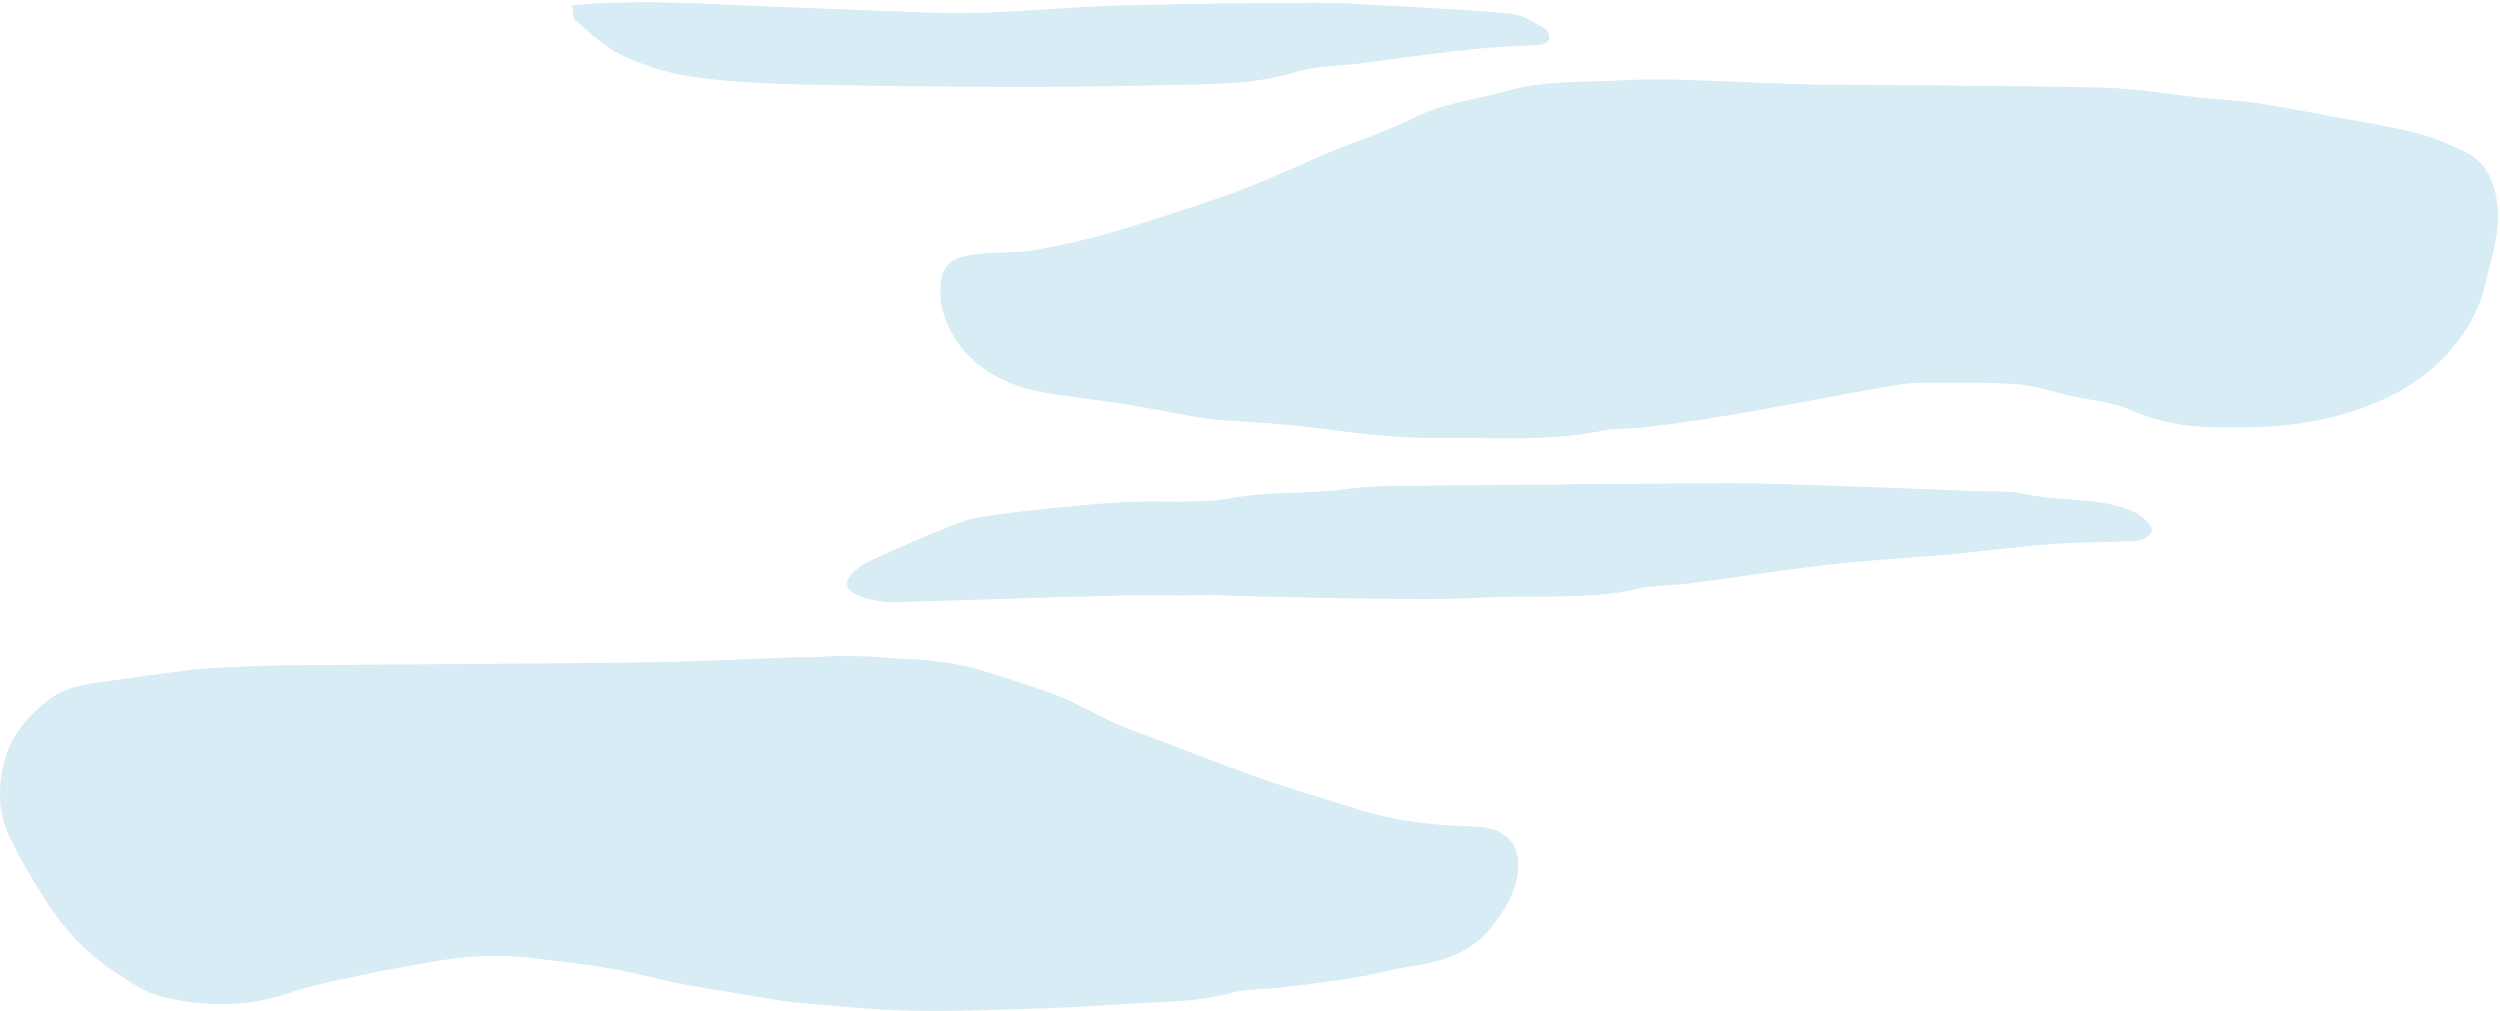
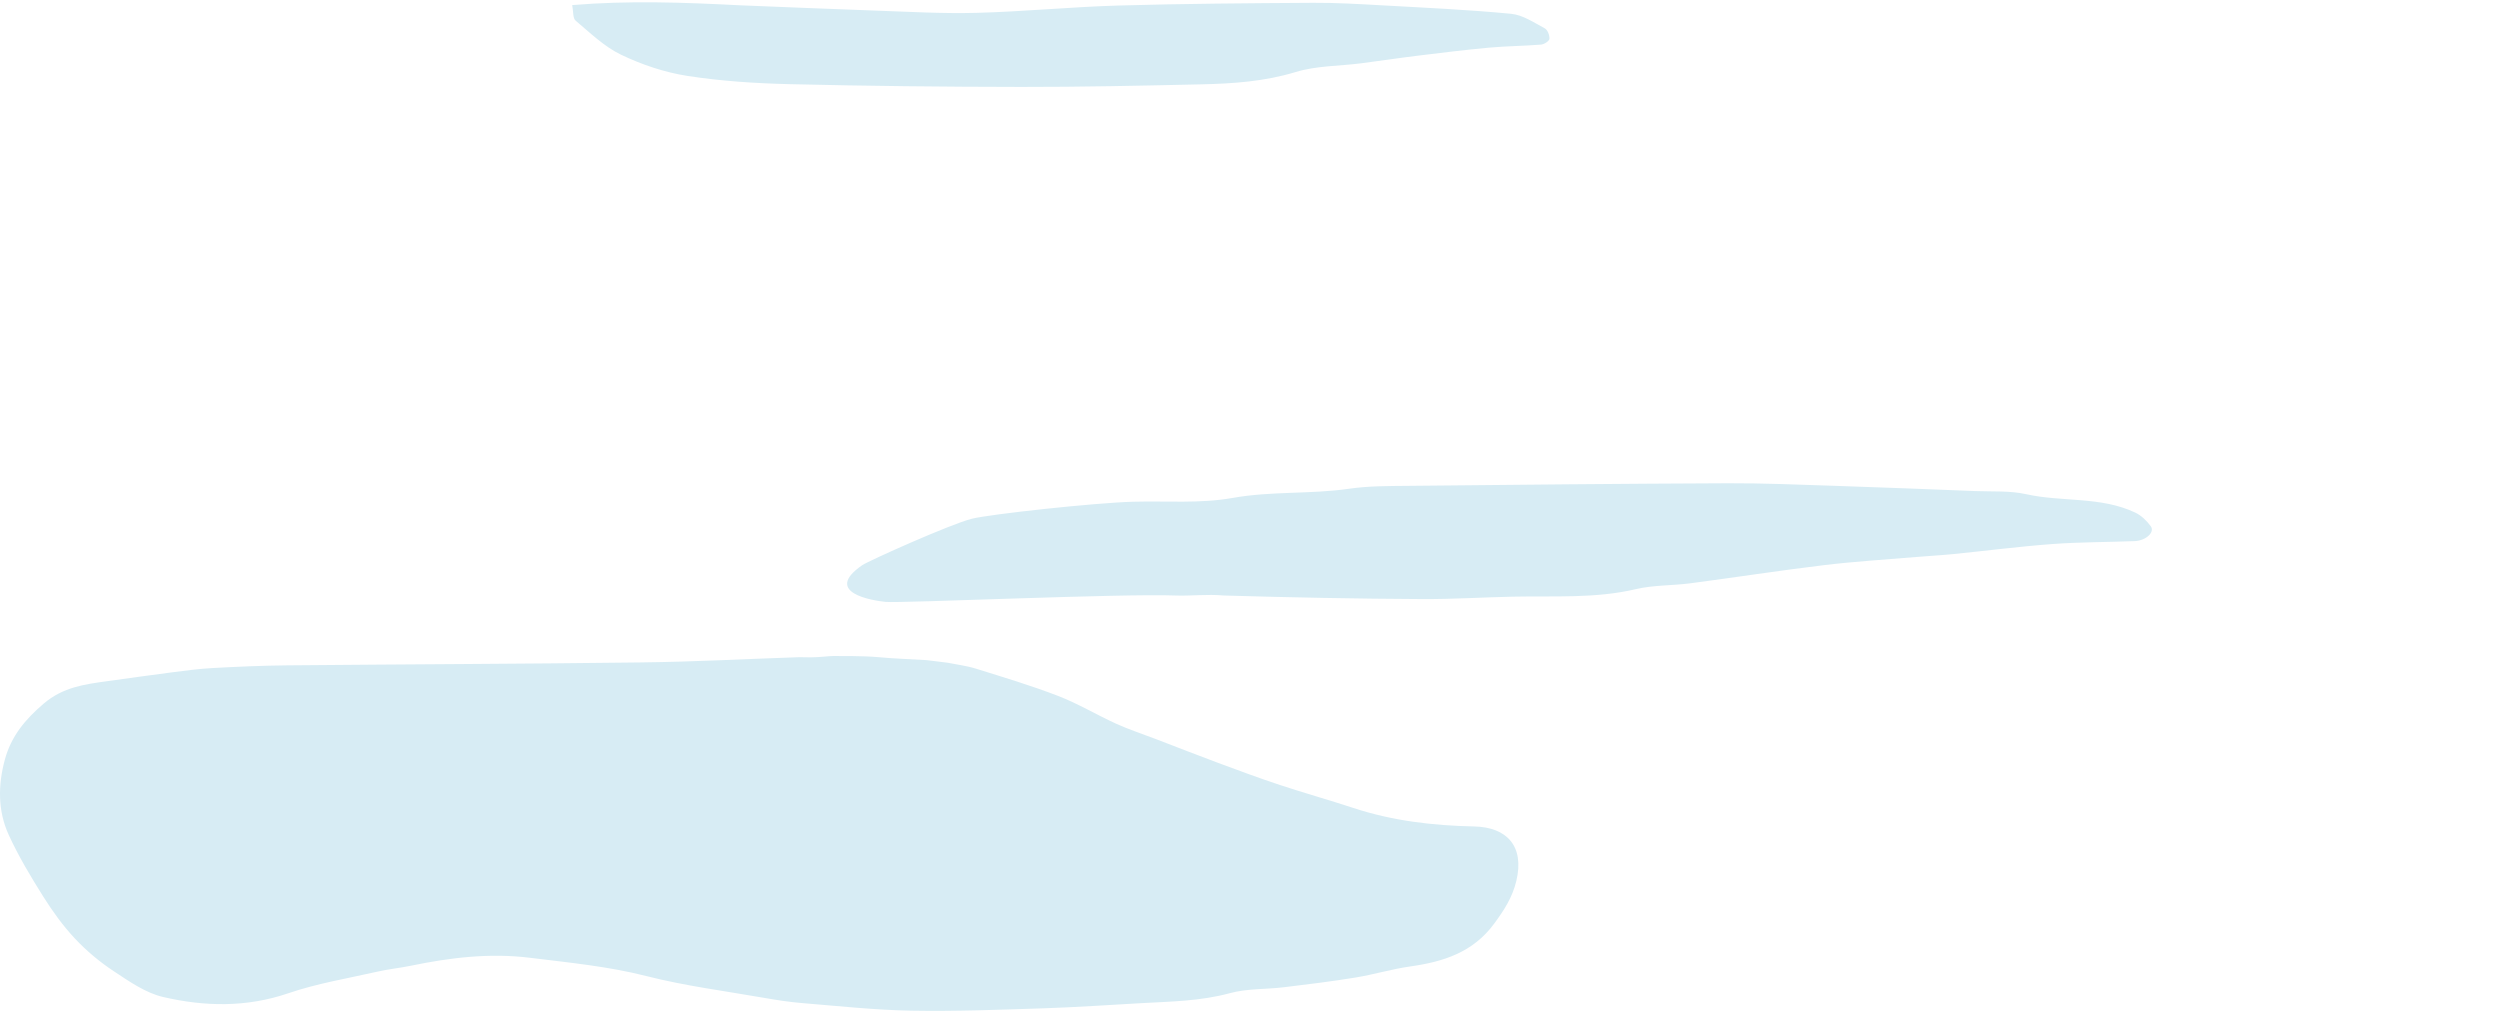
<svg xmlns="http://www.w3.org/2000/svg" width="947" height="383" viewBox="0 0 947 383" fill="none">
-   <path d="M460.432 158.978C457.719 158.64 455.456 158.384 453.22 157.983C444.291 156.383 435.395 154.577 426.439 153.15C416.653 151.591 406.783 150.55 397.003 148.957C379.895 146.171 364.355 138.083 357.895 120.214C356.921 117.521 356.28 114.566 356.204 111.712C355.857 98.736 361.221 97.29 371.776 96.074C378.152 95.34 384.704 95.9 391.01 94.864C400.269 93.342 409.483 91.291 418.524 88.774C430.003 85.579 441.324 81.797 452.647 78.066C460.233 75.566 467.802 72.958 475.201 69.959C485.022 65.978 494.621 61.451 504.406 57.376C514.703 53.088 525.471 49.768 535.367 44.72C546.286 39.151 558.153 37.985 569.569 34.738C579.708 31.855 589.788 31.114 600.123 30.959C609.049 30.825 617.97 30.052 626.892 30.073C637.477 30.097 648.062 30.65 658.645 31.01C667.566 31.314 676.482 31.866 685.404 31.967C722.318 32.384 759.24 32.372 796.144 33.173C808.592 33.443 820.995 35.684 833.425 36.965C840.59 37.703 847.811 38.028 854.928 39.07C864.259 40.437 873.521 42.282 882.798 44.005C893.303 45.956 903.903 47.556 914.249 50.156C921.138 51.887 927.931 54.559 934.269 57.789C942.081 61.77 945.089 69.458 946.037 77.676C947.234 88.053 943.625 97.778 941.377 107.745C939.222 117.297 934.303 125.557 928.48 132.399C919.248 143.245 906.923 150.399 893.034 155.177C874.467 161.564 855.45 162.422 836.314 161.776C826.39 161.442 816.55 159.458 807.066 155.307C800.107 152.261 792.066 151.691 784.512 149.999C777.633 148.458 770.823 146.029 763.871 145.528C752.104 144.681 740.25 144.947 728.432 144.955C724.687 144.958 720.909 145.426 717.204 146.037C709.248 147.348 701.329 148.885 693.397 150.339C684.958 151.885 676.528 153.488 668.08 154.983C659.99 156.415 651.897 157.843 643.777 159.083C636.538 160.189 629.272 161.151 621.993 161.959C617.098 162.502 612.039 162.092 607.263 163.102C587.002 167.385 566.499 165.593 546.09 165.917C538.179 166.043 530.225 165.625 522.342 164.902C511.172 163.878 500.065 162.18 488.901 161.075C479.588 160.153 470.231 159.671 460.432 158.978Z" fill="#D7ECF4" />
  <path d="M358.97 251.043C362.543 251.771 366.211 252.2 369.674 253.284C380.127 256.554 390.651 259.691 400.856 263.634C408.414 266.554 415.446 270.808 422.848 274.169C427.661 276.355 432.72 277.999 437.666 279.893C445.587 282.926 453.48 286.033 461.431 288.984C469.227 291.878 477.029 294.771 484.921 297.382C494.081 300.413 503.386 303.004 512.55 306.025C527.448 310.937 542.764 312.733 558.376 313.061C570.869 313.324 577.512 320.572 574.396 333.657C572.883 340.012 569.735 344.773 566.022 349.837C558.013 360.76 546.769 364.317 534.223 366.084C527.23 367.069 520.398 369.155 513.419 370.296C504.432 371.765 495.383 372.878 486.339 373.968C479.519 374.791 472.42 374.429 465.884 376.209C454.808 379.227 443.582 379.366 432.335 379.994C419.999 380.682 407.667 381.548 395.32 381.949C378.579 382.491 361.816 383.151 345.08 382.844C331.312 382.592 317.563 381.086 303.819 379.965C298.97 379.569 294.137 378.81 289.339 377.97C274.516 375.373 259.508 373.466 244.962 369.76C230.388 366.047 215.642 364.653 200.844 362.818C185.433 360.906 170.503 362.749 155.536 365.84C151.414 366.691 147.196 367.099 143.094 368.032C131.757 370.61 120.165 372.501 109.214 376.243C93.359 381.662 77.517 381.319 61.787 377.663C55.112 376.111 48.907 371.736 43.018 367.843C37.719 364.339 32.711 360.144 28.369 355.51C23.838 350.676 19.885 345.185 16.349 339.559C11.625 332.043 7.023 324.362 3.329 316.31C-0.861 307.177 -0.791 297.429 1.849 287.705C4.249 278.865 9.533 272.521 16.544 266.533C23.91 260.242 32.18 259.185 40.843 257.999C48.877 256.898 56.902 255.736 64.944 254.706C70.132 254.041 75.332 253.337 80.549 253.054C89.957 252.543 99.38 252.123 108.799 252.035C153.371 251.621 197.945 251.491 242.514 250.931C264.354 250.657 280.667 249.674 302.5 248.952C303.72 248.912 304 248.999 307 249C310.5 248.999 314 248.499 315.5 248.5C317.071 248.5 327.08 248.395 332.949 248.952C338.68 249.496 344.447 249.654 351.012 250.061C354.206 250.442 356.588 250.743 358.97 251.043Z" fill="#D7ECF4" />
  <path d="M429.209 190.055C441.791 189.703 454.636 190.815 466.889 188.622C481.608 185.987 496.416 187.26 511.064 185.131C518.376 184.067 525.88 184.114 533.301 184.039C573.702 183.627 614.104 183.224 654.507 183.06C667.922 183.006 681.343 183.584 694.757 184.023C712.594 184.607 730.427 185.312 748.26 186.018C754.685 186.273 761.296 185.819 767.486 187.196C781.177 190.241 795.753 187.98 808.821 194.163C811.121 195.251 813.222 197.284 814.733 199.374C816.34 201.596 812.861 204.815 808.602 204.977C798.19 205.374 787.748 205.32 777.365 206.088C764.857 207.013 752.401 208.636 739.916 209.884C735.172 210.359 730.406 210.601 725.655 211.004C714.063 211.987 702.436 212.687 690.892 214.08C673.97 216.122 657.118 218.746 640.215 220.964C633.407 221.857 626.368 221.587 619.742 223.15C604.282 226.798 588.654 225.674 573.059 226.015C561.641 226.265 550.224 226.987 538.809 226.931C513.898 226.81 488.989 226.326 463.542 225.575C457.13 225 451.13 225.806 445.13 225.575C424.819 224.796 341.003 228.55 335.5 228C330.5 227.5 311.5 224.5 326.63 214.08C329 212.448 360.13 198.5 368.13 196.5C375.13 194.75 414.63 190.464 429.209 190.055Z" fill="#D7ECF4" />
  <path d="M280.149 2.001C297.313 2.668 313.982 3.406 330.656 3.978C343.736 4.426 356.838 5.212 369.904 4.869C387.843 4.397 405.746 2.612 423.685 2.094C448.252 1.384 472.839 1.218 497.418 1.064C506.168 1.009 514.928 1.542 523.671 2.03C539.939 2.937 556.228 3.676 572.437 5.231C576.834 5.652 581.069 8.565 585.168 10.733C586.226 11.293 587.031 13.405 586.921 14.717C586.85 15.556 584.931 16.798 583.761 16.893C577.207 17.424 570.609 17.452 564.063 18.051C554.966 18.883 545.894 20.008 536.826 21.12C529.72 21.991 522.642 23.08 515.54 23.988C507.287 25.044 498.68 24.885 490.842 27.273C479.058 30.863 467.146 31.679 455.097 31.949C432.354 32.459 409.605 32.957 386.859 32.928C357.616 32.892 328.367 32.584 299.132 31.883C286.193 31.572 273.171 30.735 260.4 28.756C251.786 27.42 243.144 24.509 235.266 20.734C228.903 17.685 223.538 12.44 218.034 7.809C216.94 6.889 217.221 4.334 216.75 1.929C238.09 0.153 258.871 0.906 280.149 2.001Z" fill="#D7ECF4" />
</svg>